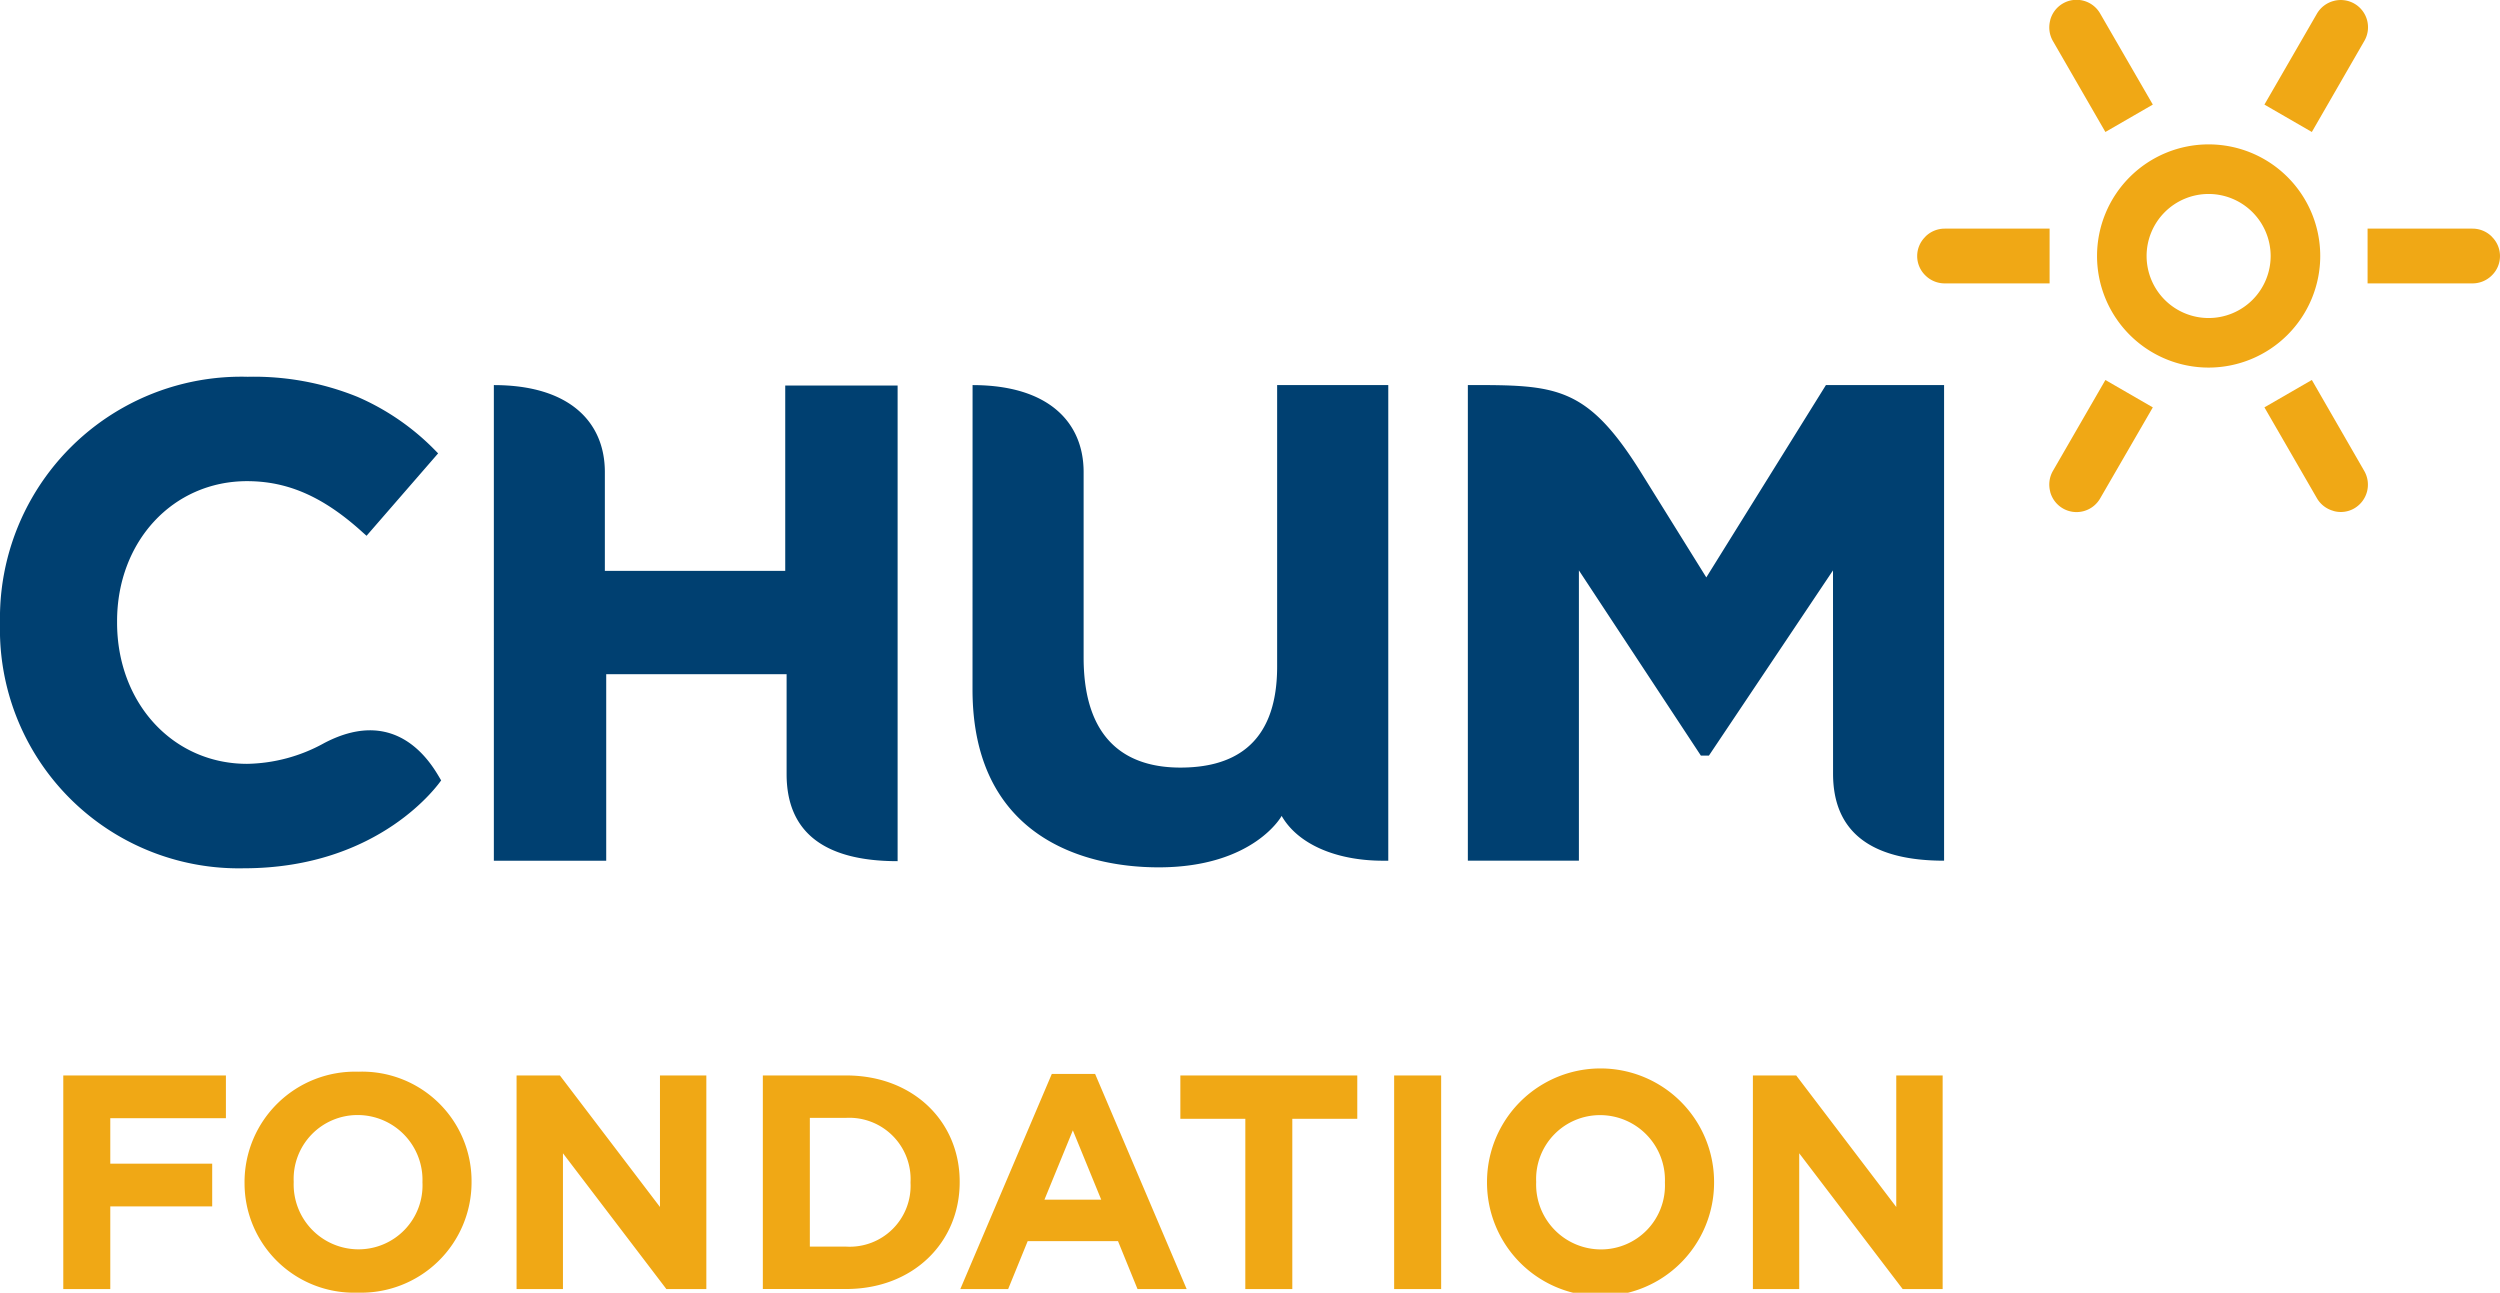
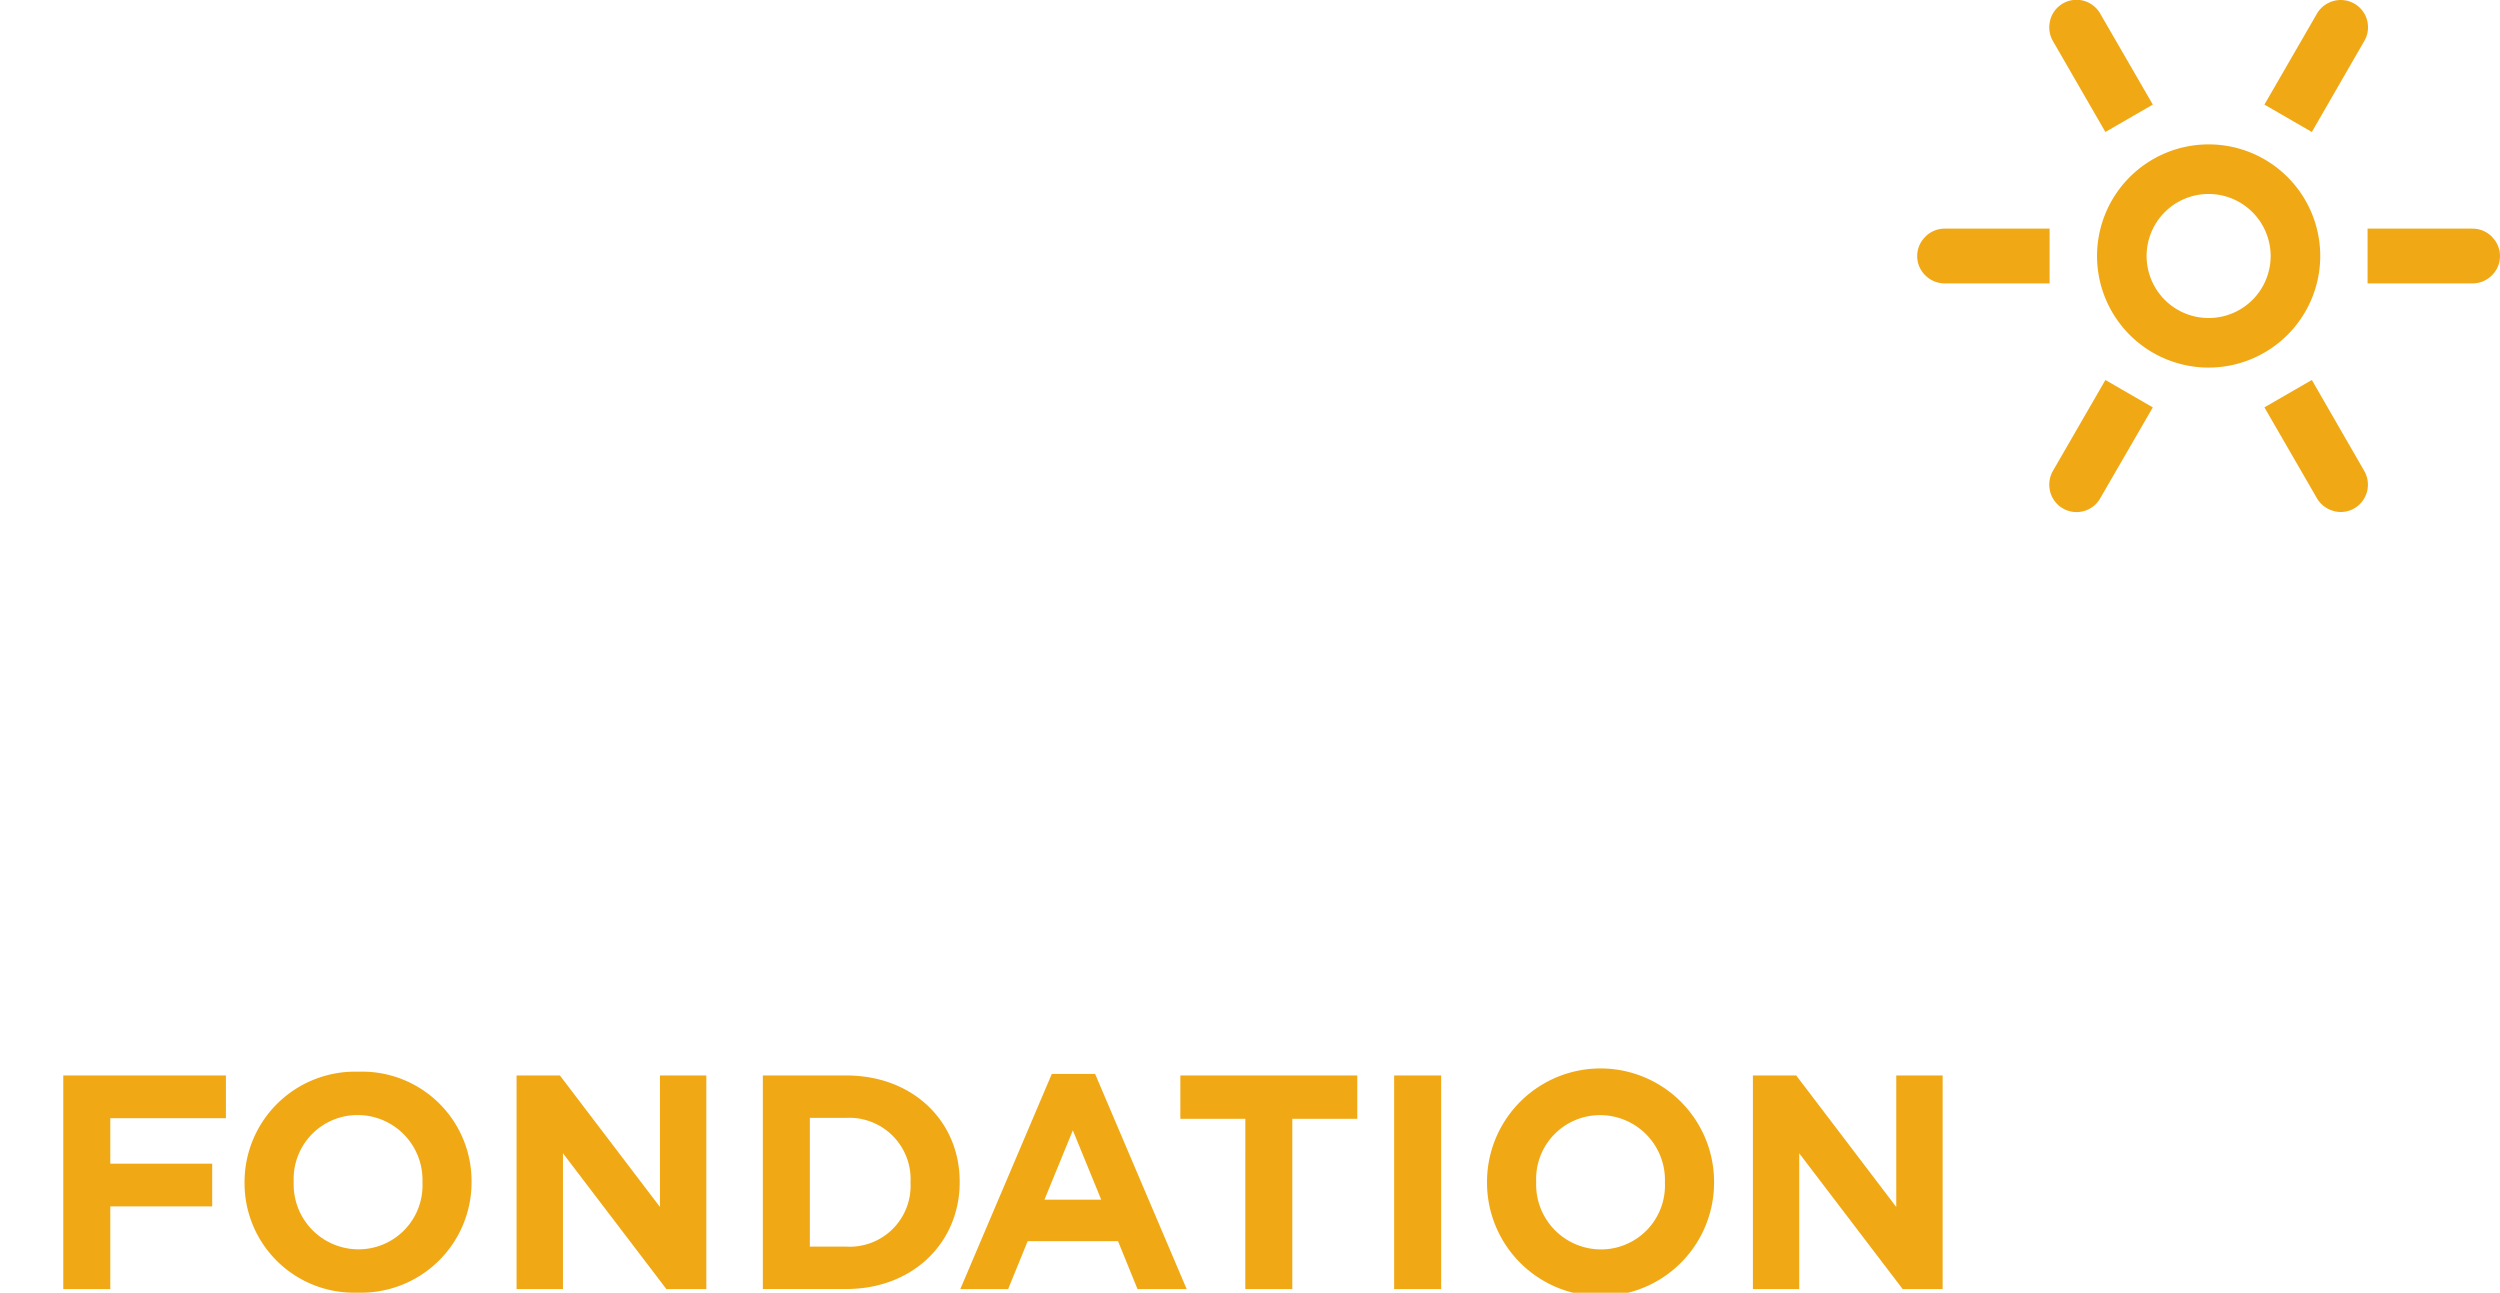
<svg xmlns="http://www.w3.org/2000/svg" width="169.561" height="87.678">
  <path d="M4.292 72.942V87.43H7.48v-5.607h6.912v-2.9H7.48v-3.081h7.842v-2.9ZM16.586 80.228v-.04a7.493 7.493 0 0 1 7.718-7.5 7.424 7.424 0 0 1 7.679 7.452v.043a7.49 7.49 0 0 1-7.718 7.489 7.422 7.422 0 0 1-7.678-7.45m12.066 0v-.04a4.4 4.4 0 0 0-4.387-4.555 4.332 4.332 0 0 0-4.346 4.512v.043a4.4 4.4 0 0 0 4.386 4.553 4.336 4.336 0 0 0 4.348-4.513M35.036 72.942h2.938l6.788 8.921v-8.921h3.145V87.43h-2.71l-7.015-9.21v9.21h-3.146ZM51.739 72.942h5.651c4.552 0 7.7 3.127 7.7 7.2v.042c0 4.075-3.146 7.242-7.7 7.242h-5.651Zm5.651 11.609a4.129 4.129 0 0 0 4.366-4.325v-.04a4.161 4.161 0 0 0-4.366-4.368h-2.463v8.733ZM71.338 72.839h2.937l6.209 14.59h-3.333l-1.323-3.25h-6.126l-1.325 3.25h-3.244Zm3.351 8.526-1.924-4.7-1.925 4.7ZM84.464 75.882h-4.407v-2.94h12v2.94H87.65v11.549h-3.188ZM94.557 72.941h3.188v14.488h-3.188zM100.856 80.228v-.04a7.7 7.7 0 0 1 15.4-.043v.043a7.7 7.7 0 0 1-15.4.04m12.066 0v-.04a4.4 4.4 0 0 0-4.388-4.555 4.331 4.331 0 0 0-4.344 4.512v.043a4.4 4.4 0 0 0 4.385 4.553 4.335 4.335 0 0 0 4.347-4.513M118.889 72.942h2.938l6.786 8.921v-8.921h3.146V87.43h-2.711l-7.017-9.21v9.21h-3.142ZM149.797 24.931a7.569 7.569 0 1 1 7.572-7.57 7.578 7.578 0 0 1-7.569 7.57m0-11.775a4.207 4.207 0 1 0 4.206 4.2 4.213 4.213 0 0 0-4.206-4.2" fill="#f0a815" />
-   <path d="M47.188 45.726h-6.072v12.652h-7.621V26.119c5.144 0 7.529 2.517 7.529 5.9v6.7h12.234V26.147h7.622v32.261c-5.144 0-7.529-2.1-7.529-5.9v-6.782ZM65.964 26.119c5.145 0 7.532 2.517 7.532 5.9v12.578c0 6.171 3.51 7.464 6.562 7.464 3.279 0 6.563-1.293 6.563-6.846v-19.1h7.538v32.263h-.34c-3.25 0-5.812-1.152-6.893-3.042.057-.083-1.83 3.491-8.345 3.491-5.213 0-12.621-2.179-12.621-12.063ZM124.326 52.476c0 3.8 2.386 5.9 7.53 5.9V26.118h-8.014l-8.113 13.044-4.4-7.072c-3.716-5.975-5.8-5.975-11.773-5.975v32.26h7.532V38.686l8.272 12.561h.547l8.415-12.561ZM21.947 50.422a11.136 11.136 0 0 1-5.188 1.385c-5.03 0-8.818-4.121-8.818-9.584v-.089c0-5.415 3.788-9.5 8.818-9.5 2.78 0 5.2 1.072 7.844 3.477l.258.228 4.854-5.59-.225-.229a16.549 16.549 0 0 0-5.255-3.608 18.671 18.671 0 0 0-7.435-1.357A16.369 16.369 0 0 0 0 42.224v.087a16.2 16.2 0 0 0 16.533 16.58c9.288 0 13.27-5.8 13.389-5.962-.384-.592-2.67-5.327-7.976-2.507" fill="#004071" />
  <path d="M169.008 16.052a1.851 1.851 0 0 0-1.311-.545h-7.117v3.714h7.117a1.855 1.855 0 0 0 1.311-.543 1.829 1.829 0 0 0 0-2.619M130.585 16.052a1.851 1.851 0 0 1 1.311-.545h7.117v3.714h-7.117a1.855 1.855 0 0 1-1.311-.543 1.827 1.827 0 0 1 0-2.619M158.272.067a1.86 1.86 0 0 0-1.131.866l-3.558 6.161 3.216 1.858 3.554-6.164a1.848 1.848 0 0 0-2.081-2.721M139.055 33.347a1.86 1.86 0 0 1 .185-1.411l3.557-6.163 3.216 1.858-3.563 6.158a1.848 1.848 0 0 1-3.4-.442M139.055 1.378a1.852 1.852 0 0 0 .185 1.408l3.557 6.165 3.216-1.858L142.45.932a1.846 1.846 0 0 0-3.4.447M158.272 34.653a1.848 1.848 0 0 1-1.131-.866l-3.558-6.158 3.216-1.858 3.553 6.168a1.862 1.862 0 0 1-.674 2.541 1.817 1.817 0 0 1-1.408.177" fill="#f0a815" />
  <path fill="none" d="M0 0h169.561v87.678H0z" />
</svg>